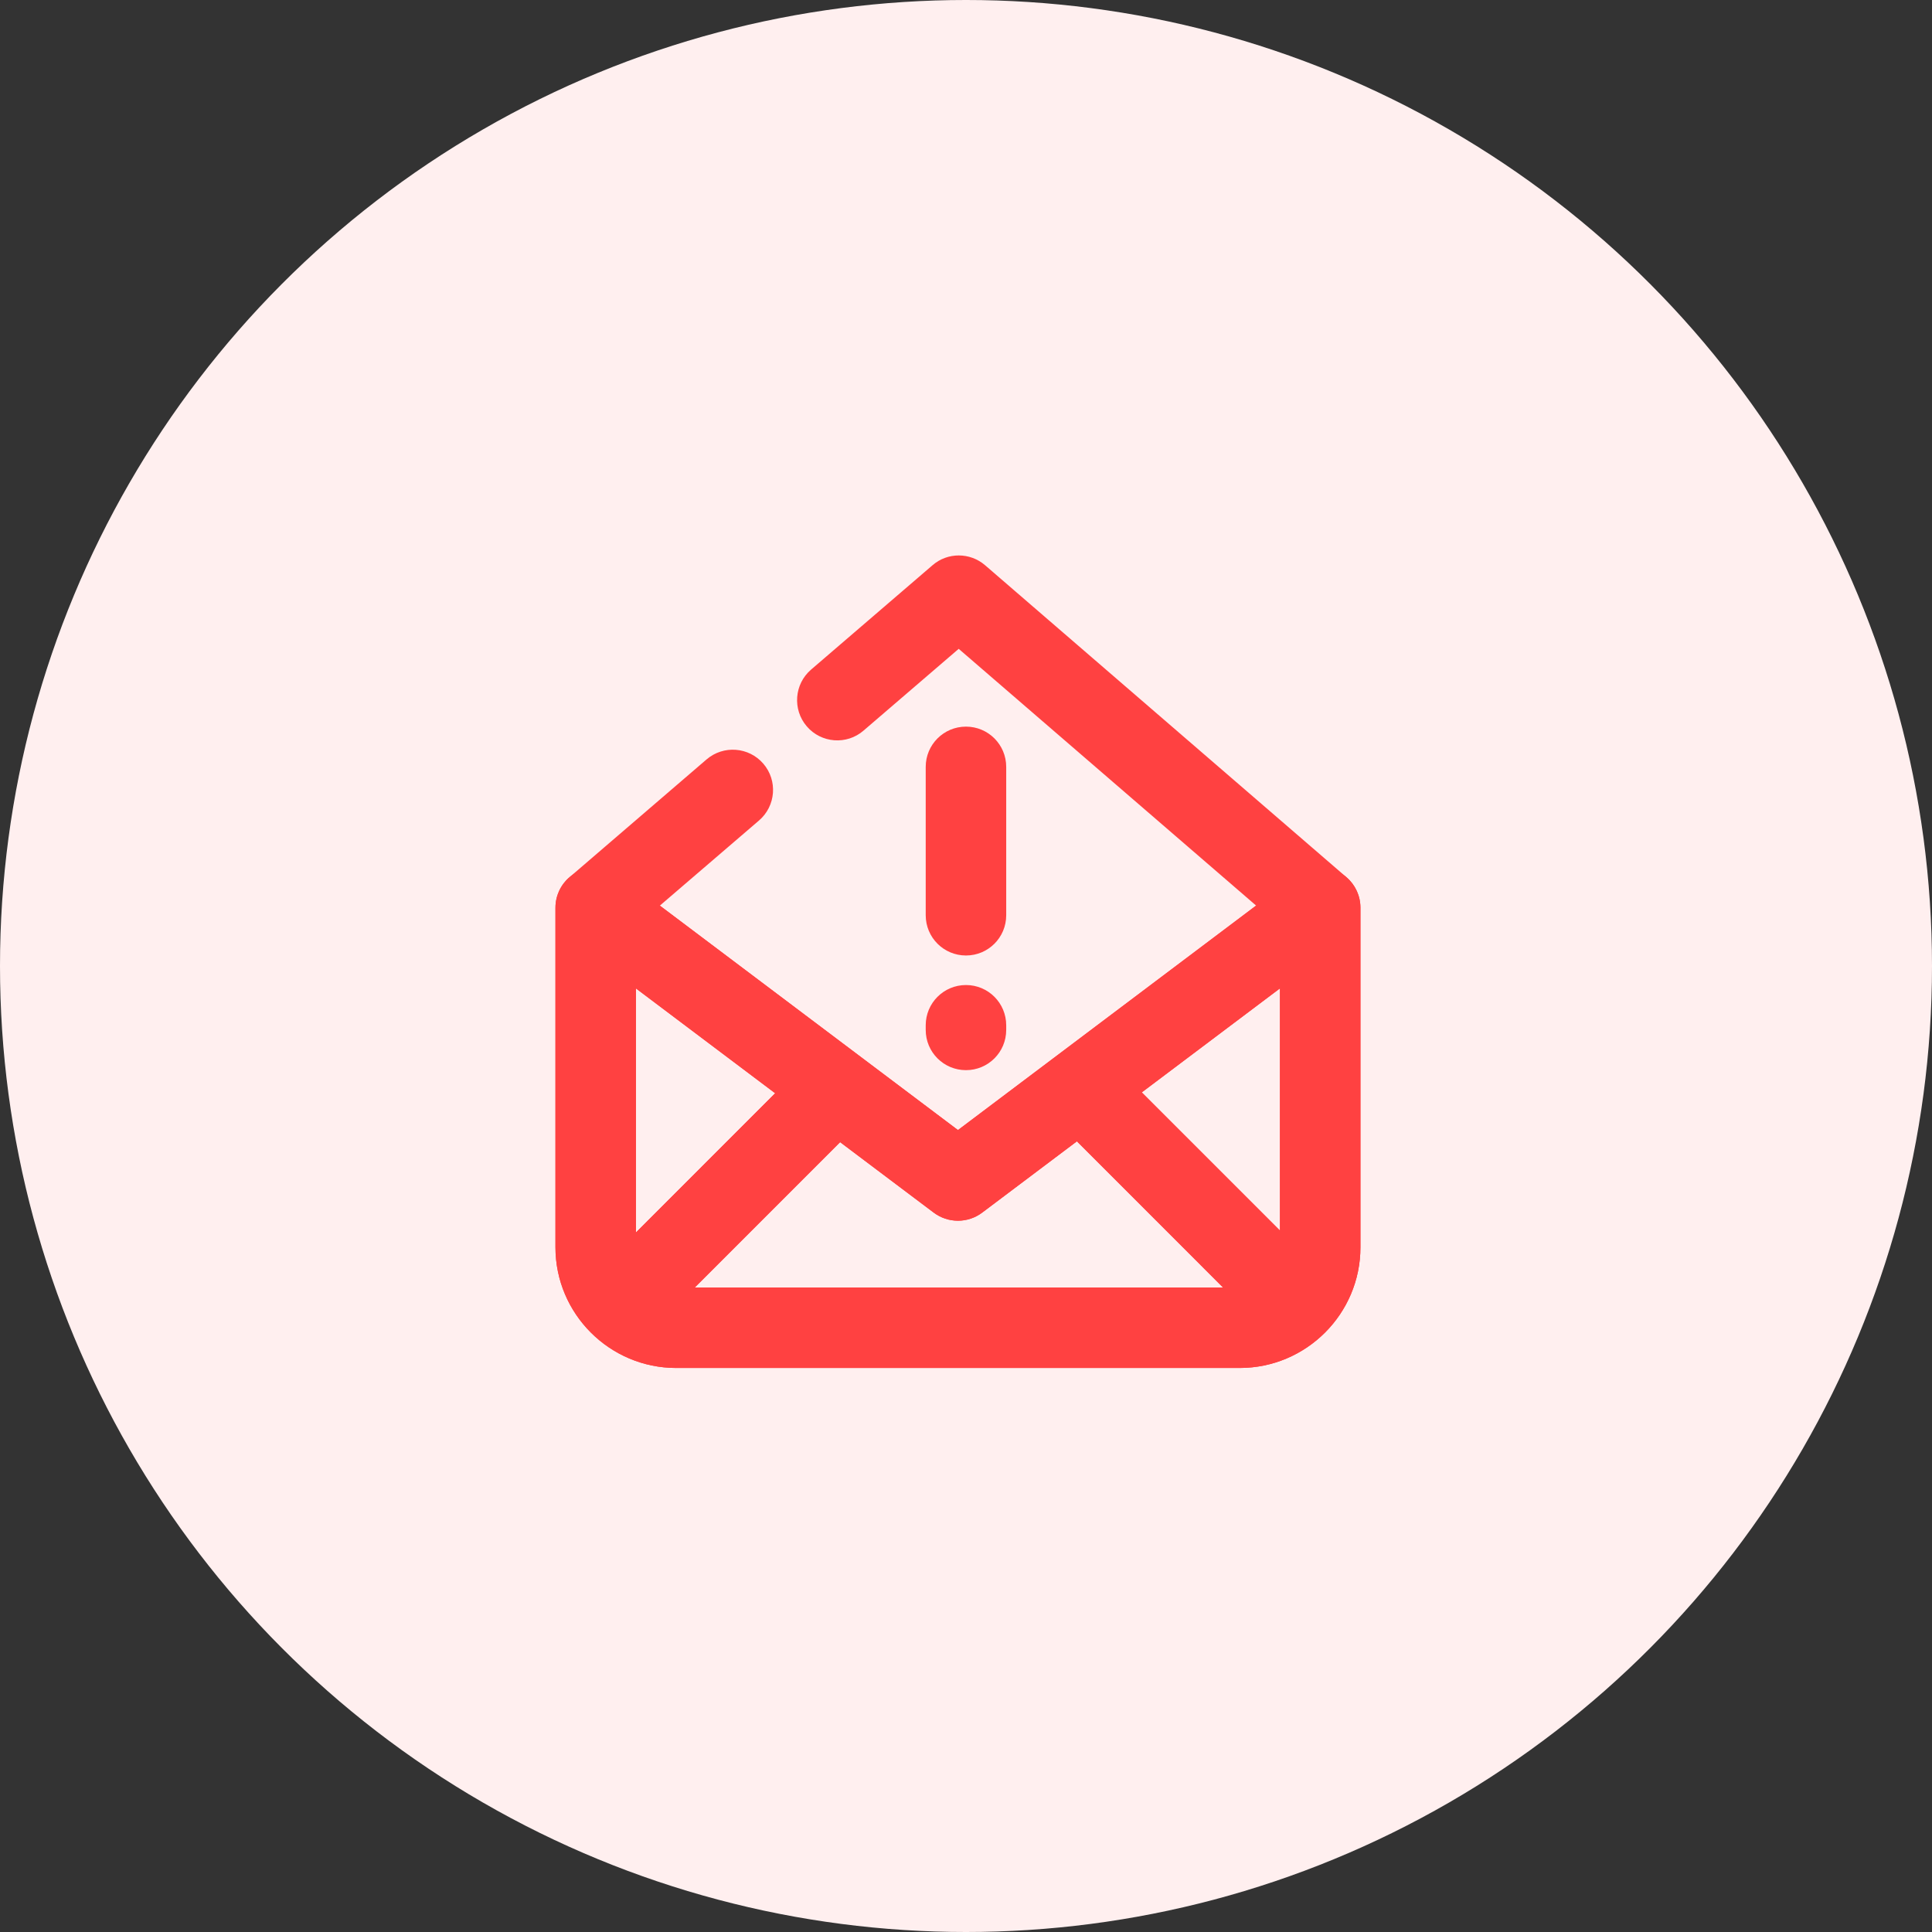
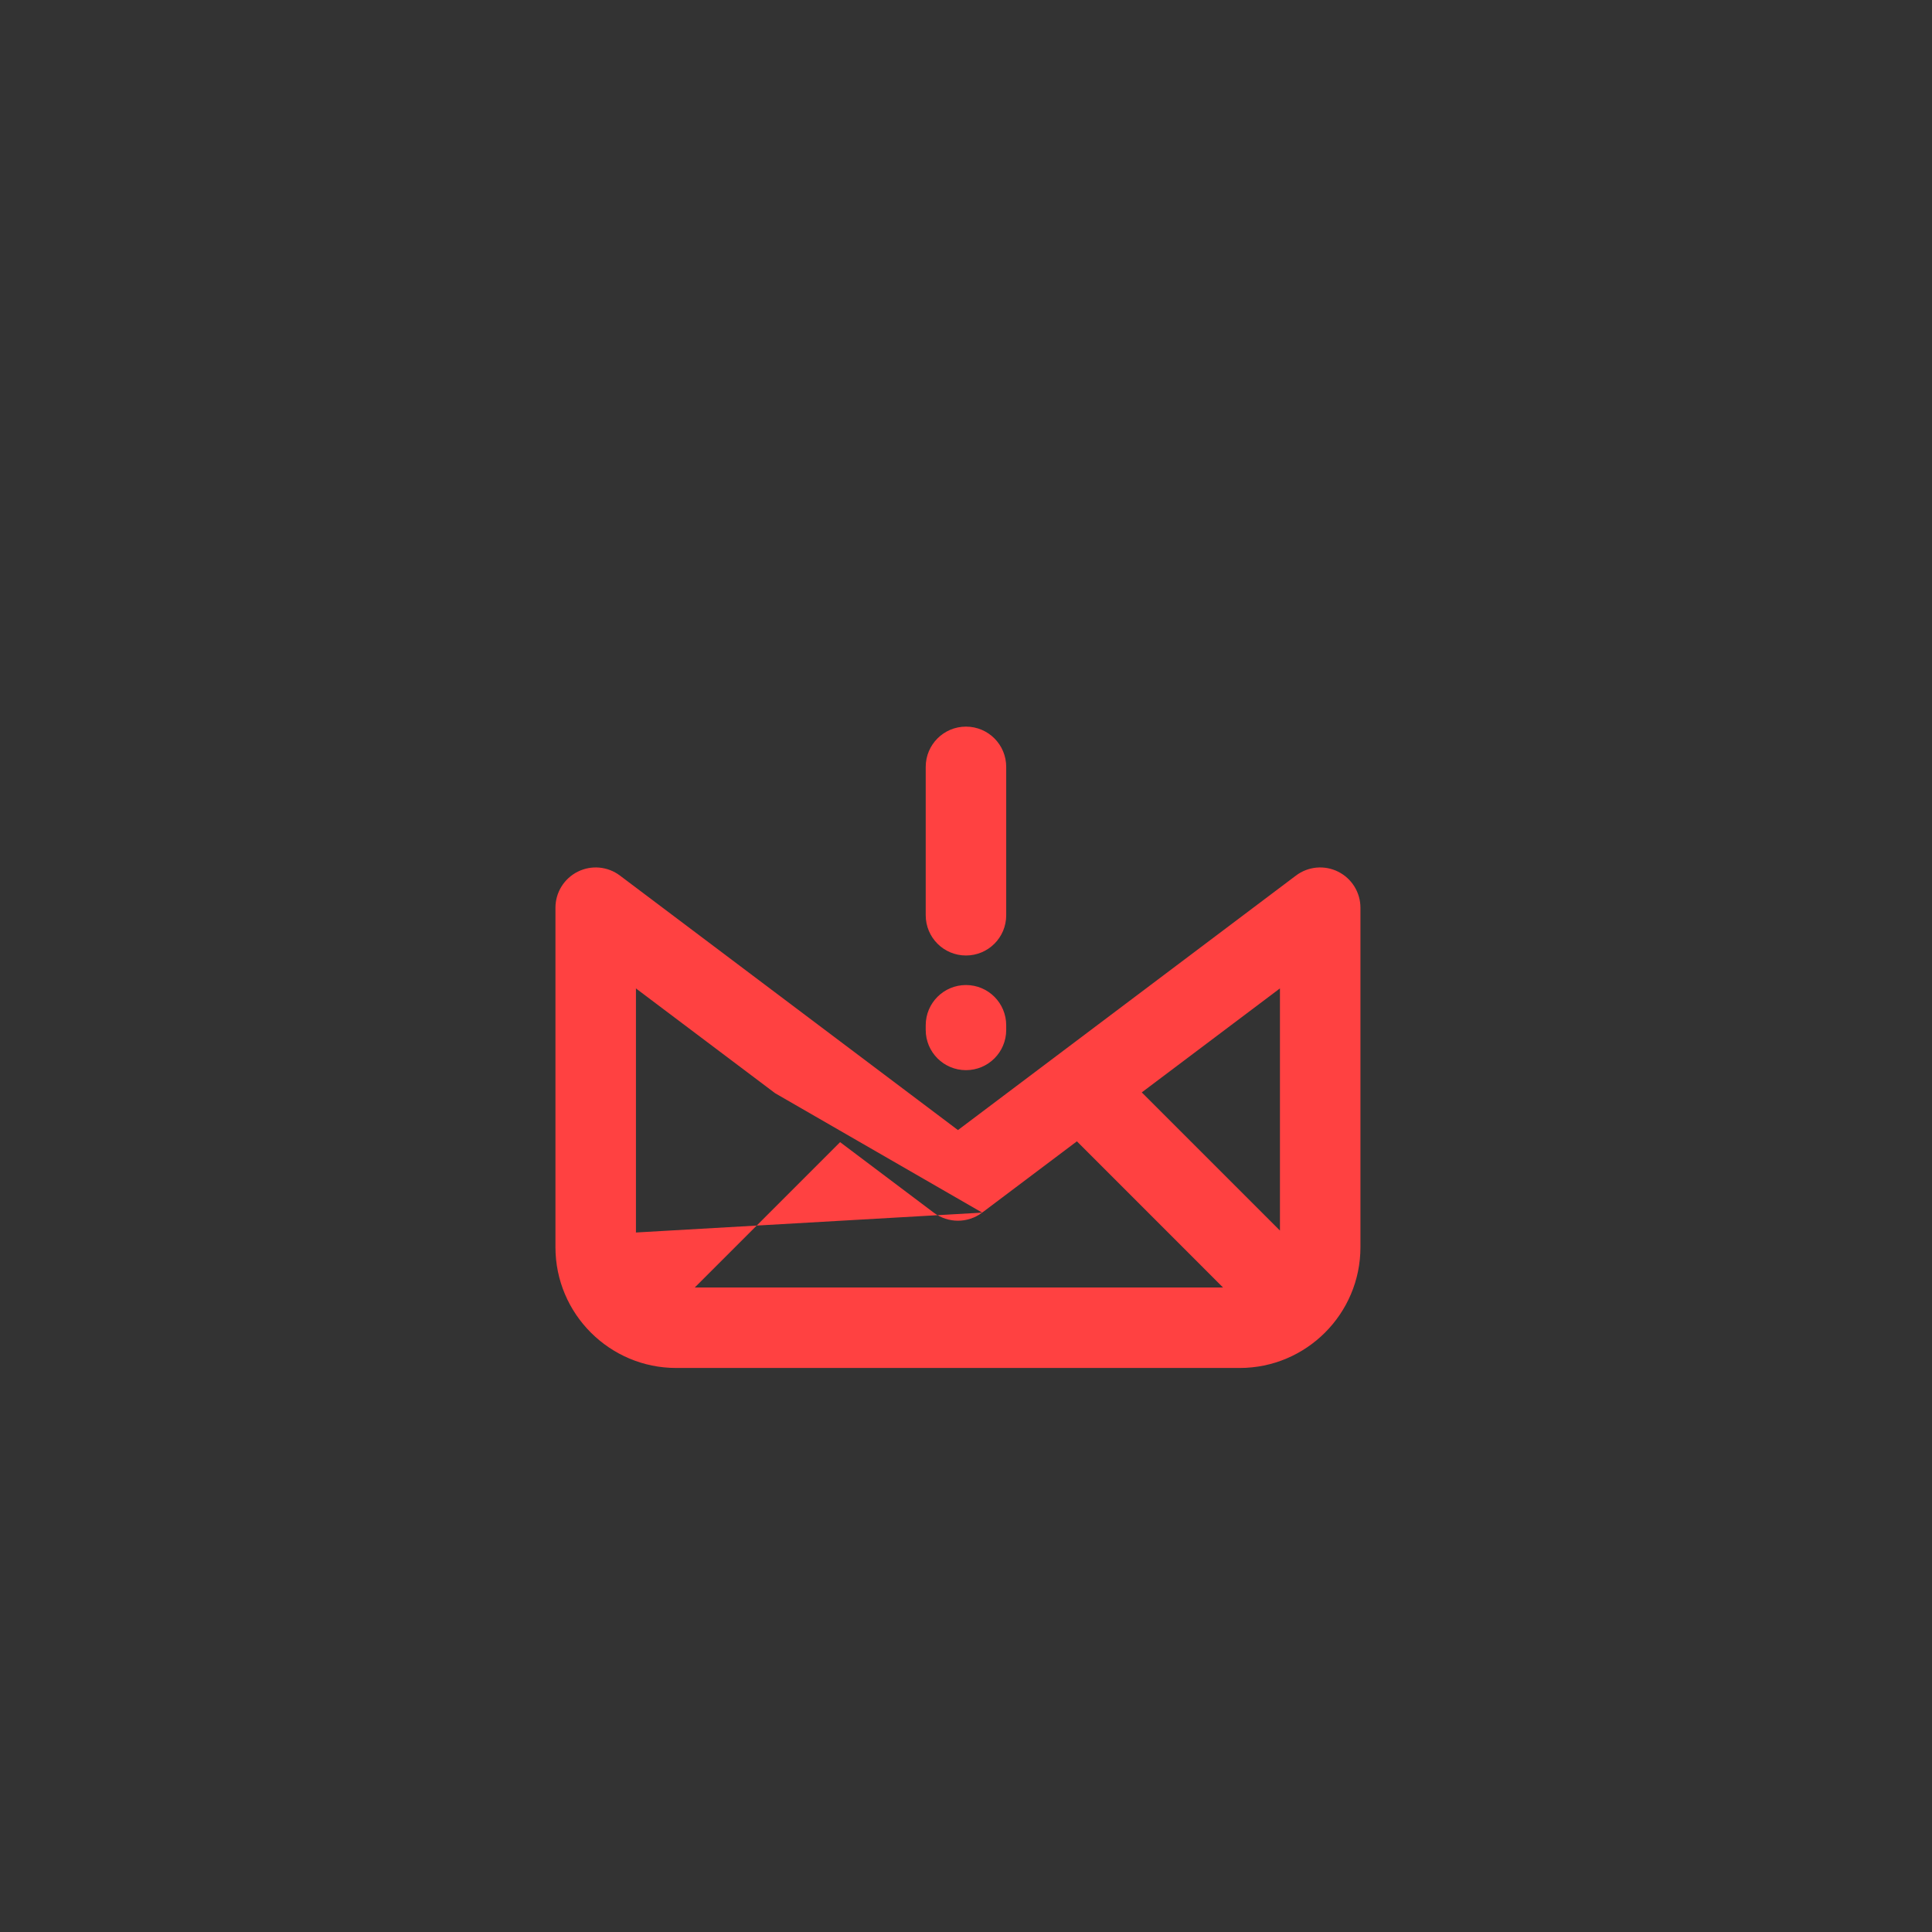
<svg xmlns="http://www.w3.org/2000/svg" width="80" height="80" viewBox="0 0 80 80" fill="none">
  <rect x="0" y="0" width="80" height="80" fill="#333333" stroke="none" />
-   <circle cx="40" cy="40" r="40" fill="#FFEFEF" />
  <path d="M39.999 44.313C39.077 44.313 38.332 43.568 38.332 42.647V42.455C38.332 41.533 39.077 40.788 39.999 40.788C40.92 40.788 41.665 41.533 41.665 42.455V42.647C41.665 43.568 40.92 44.313 39.999 44.313ZM39.999 39.565C39.077 39.565 38.332 38.82 38.332 37.898V31.755C38.332 30.833 39.077 30.088 39.999 30.088C40.92 30.088 41.665 30.833 41.665 31.755V37.9C41.665 38.82 40.92 39.565 39.999 39.565Z" fill="#FF4141" />
-   <path d="M55.755 36.325L40.79 23.405C40.167 22.867 39.238 22.863 38.615 23.404L33.587 27.725C32.888 28.325 32.808 29.378 33.407 30.077C34.008 30.777 35.062 30.855 35.757 30.253L39.698 26.867L52.013 37.498L39.667 46.794L27.323 37.5L31.43 33.974C32.128 33.373 32.208 32.32 31.608 31.623C31.007 30.925 29.955 30.847 29.258 31.445L23.582 36.324C23.212 36.639 23 37.1 23 37.585V51.645C23 54.402 25.243 56.645 28 56.645H51.333C54.09 56.645 56.333 54.402 56.333 51.645V37.585C56.333 37.1 56.122 36.642 55.755 36.325ZM53 40.927V50.955L47.278 45.233L53 40.927ZM39.667 50.547C40.02 50.547 40.373 50.435 40.67 50.212L44.592 47.26L50.643 53.312H28.77L34.787 47.294L38.663 50.212C38.96 50.434 39.313 50.547 39.667 50.547ZM32.098 45.269L26.333 51.035V40.928L32.098 45.269Z" fill="#FF4141" />
-   <path d="M55.41 36.095C54.845 35.812 54.168 35.874 53.663 36.255L39.667 46.794L25.67 36.255C25.165 35.874 24.49 35.812 23.923 36.095C23.358 36.377 23 36.955 23 37.585V51.645C23 54.402 25.243 56.645 28 56.645H51.333C54.09 56.645 56.333 54.402 56.333 51.645V37.585C56.333 36.955 55.975 36.377 55.41 36.095ZM53 50.955L47.278 45.234L53 40.927V50.955ZM40.67 50.212L44.592 47.26L50.643 53.312H28.77L34.787 47.294L38.663 50.212C39.257 50.659 40.077 50.659 40.67 50.212ZM32.098 45.269L26.333 51.035V40.929L32.098 45.269Z" fill="#FF4141" />
+   <path d="M55.41 36.095C54.845 35.812 54.168 35.874 53.663 36.255L39.667 46.794L25.67 36.255C25.165 35.874 24.49 35.812 23.923 36.095C23.358 36.377 23 36.955 23 37.585V51.645C23 54.402 25.243 56.645 28 56.645H51.333C54.09 56.645 56.333 54.402 56.333 51.645V37.585C56.333 36.955 55.975 36.377 55.41 36.095ZM53 50.955L47.278 45.234L53 40.927V50.955ZM40.67 50.212L44.592 47.26L50.643 53.312H28.77L34.787 47.294L38.663 50.212C39.257 50.659 40.077 50.659 40.67 50.212ZL26.333 51.035V40.929L32.098 45.269Z" fill="#FF4141" />
</svg>